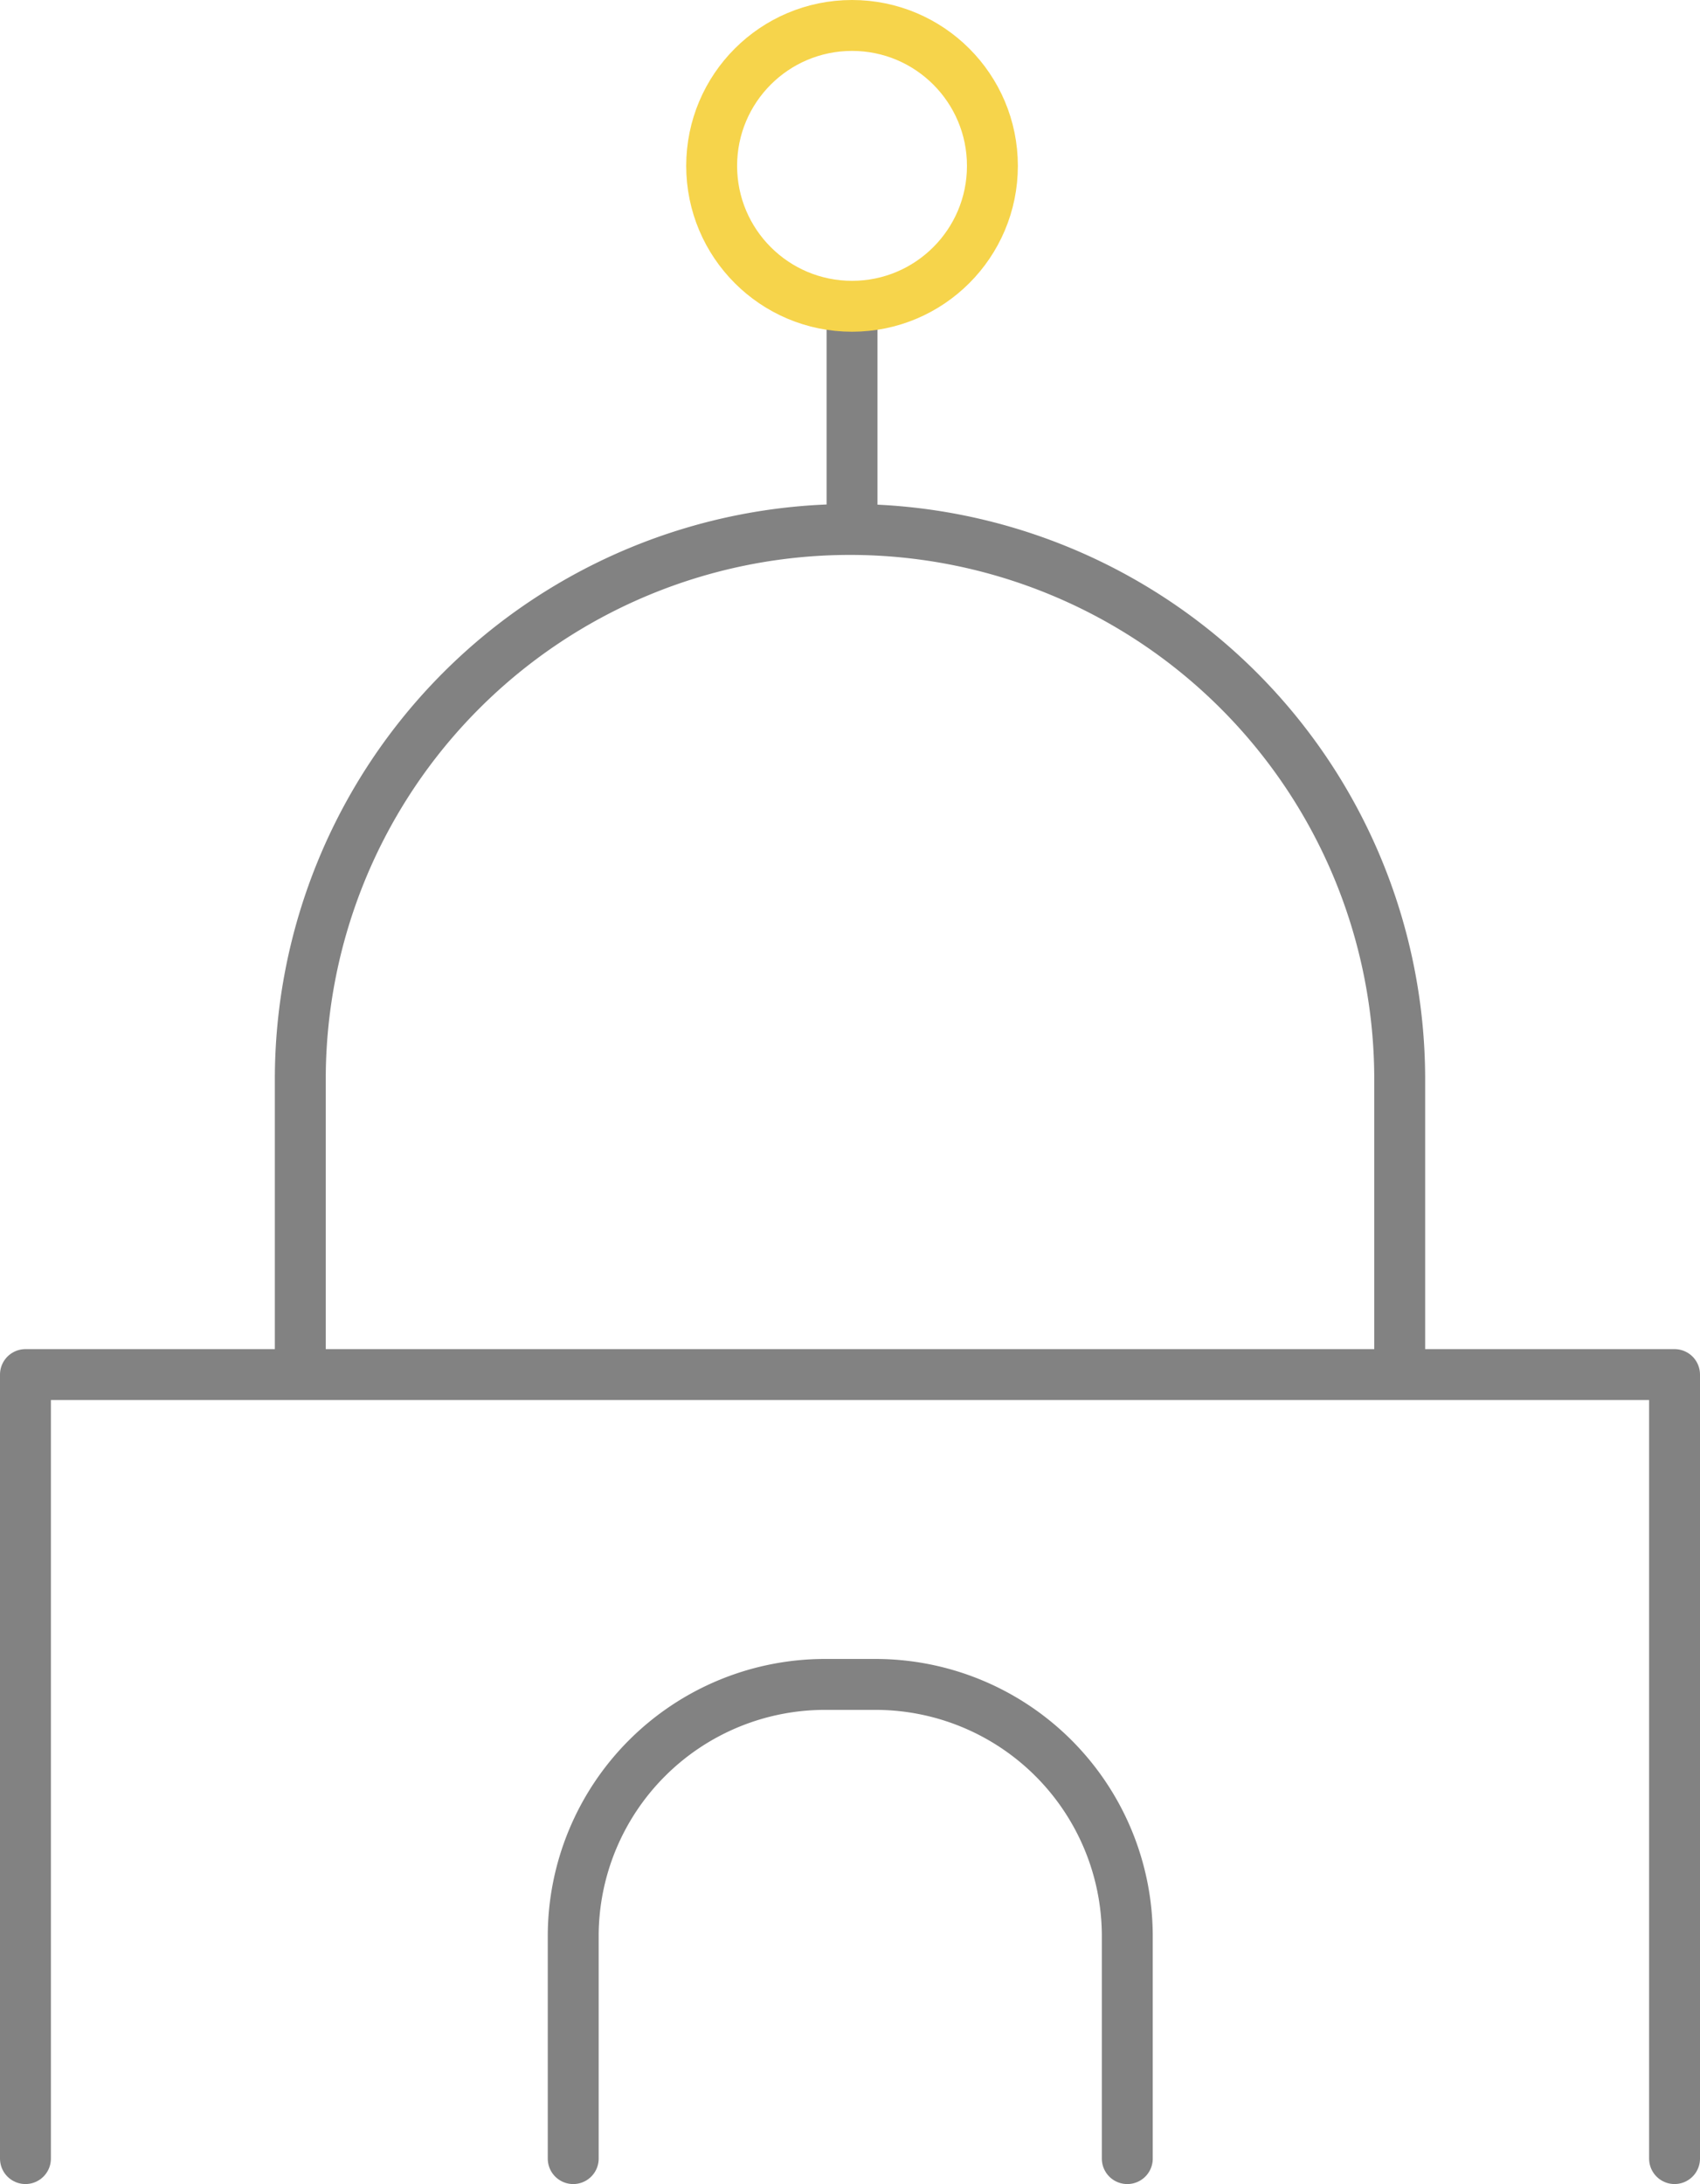
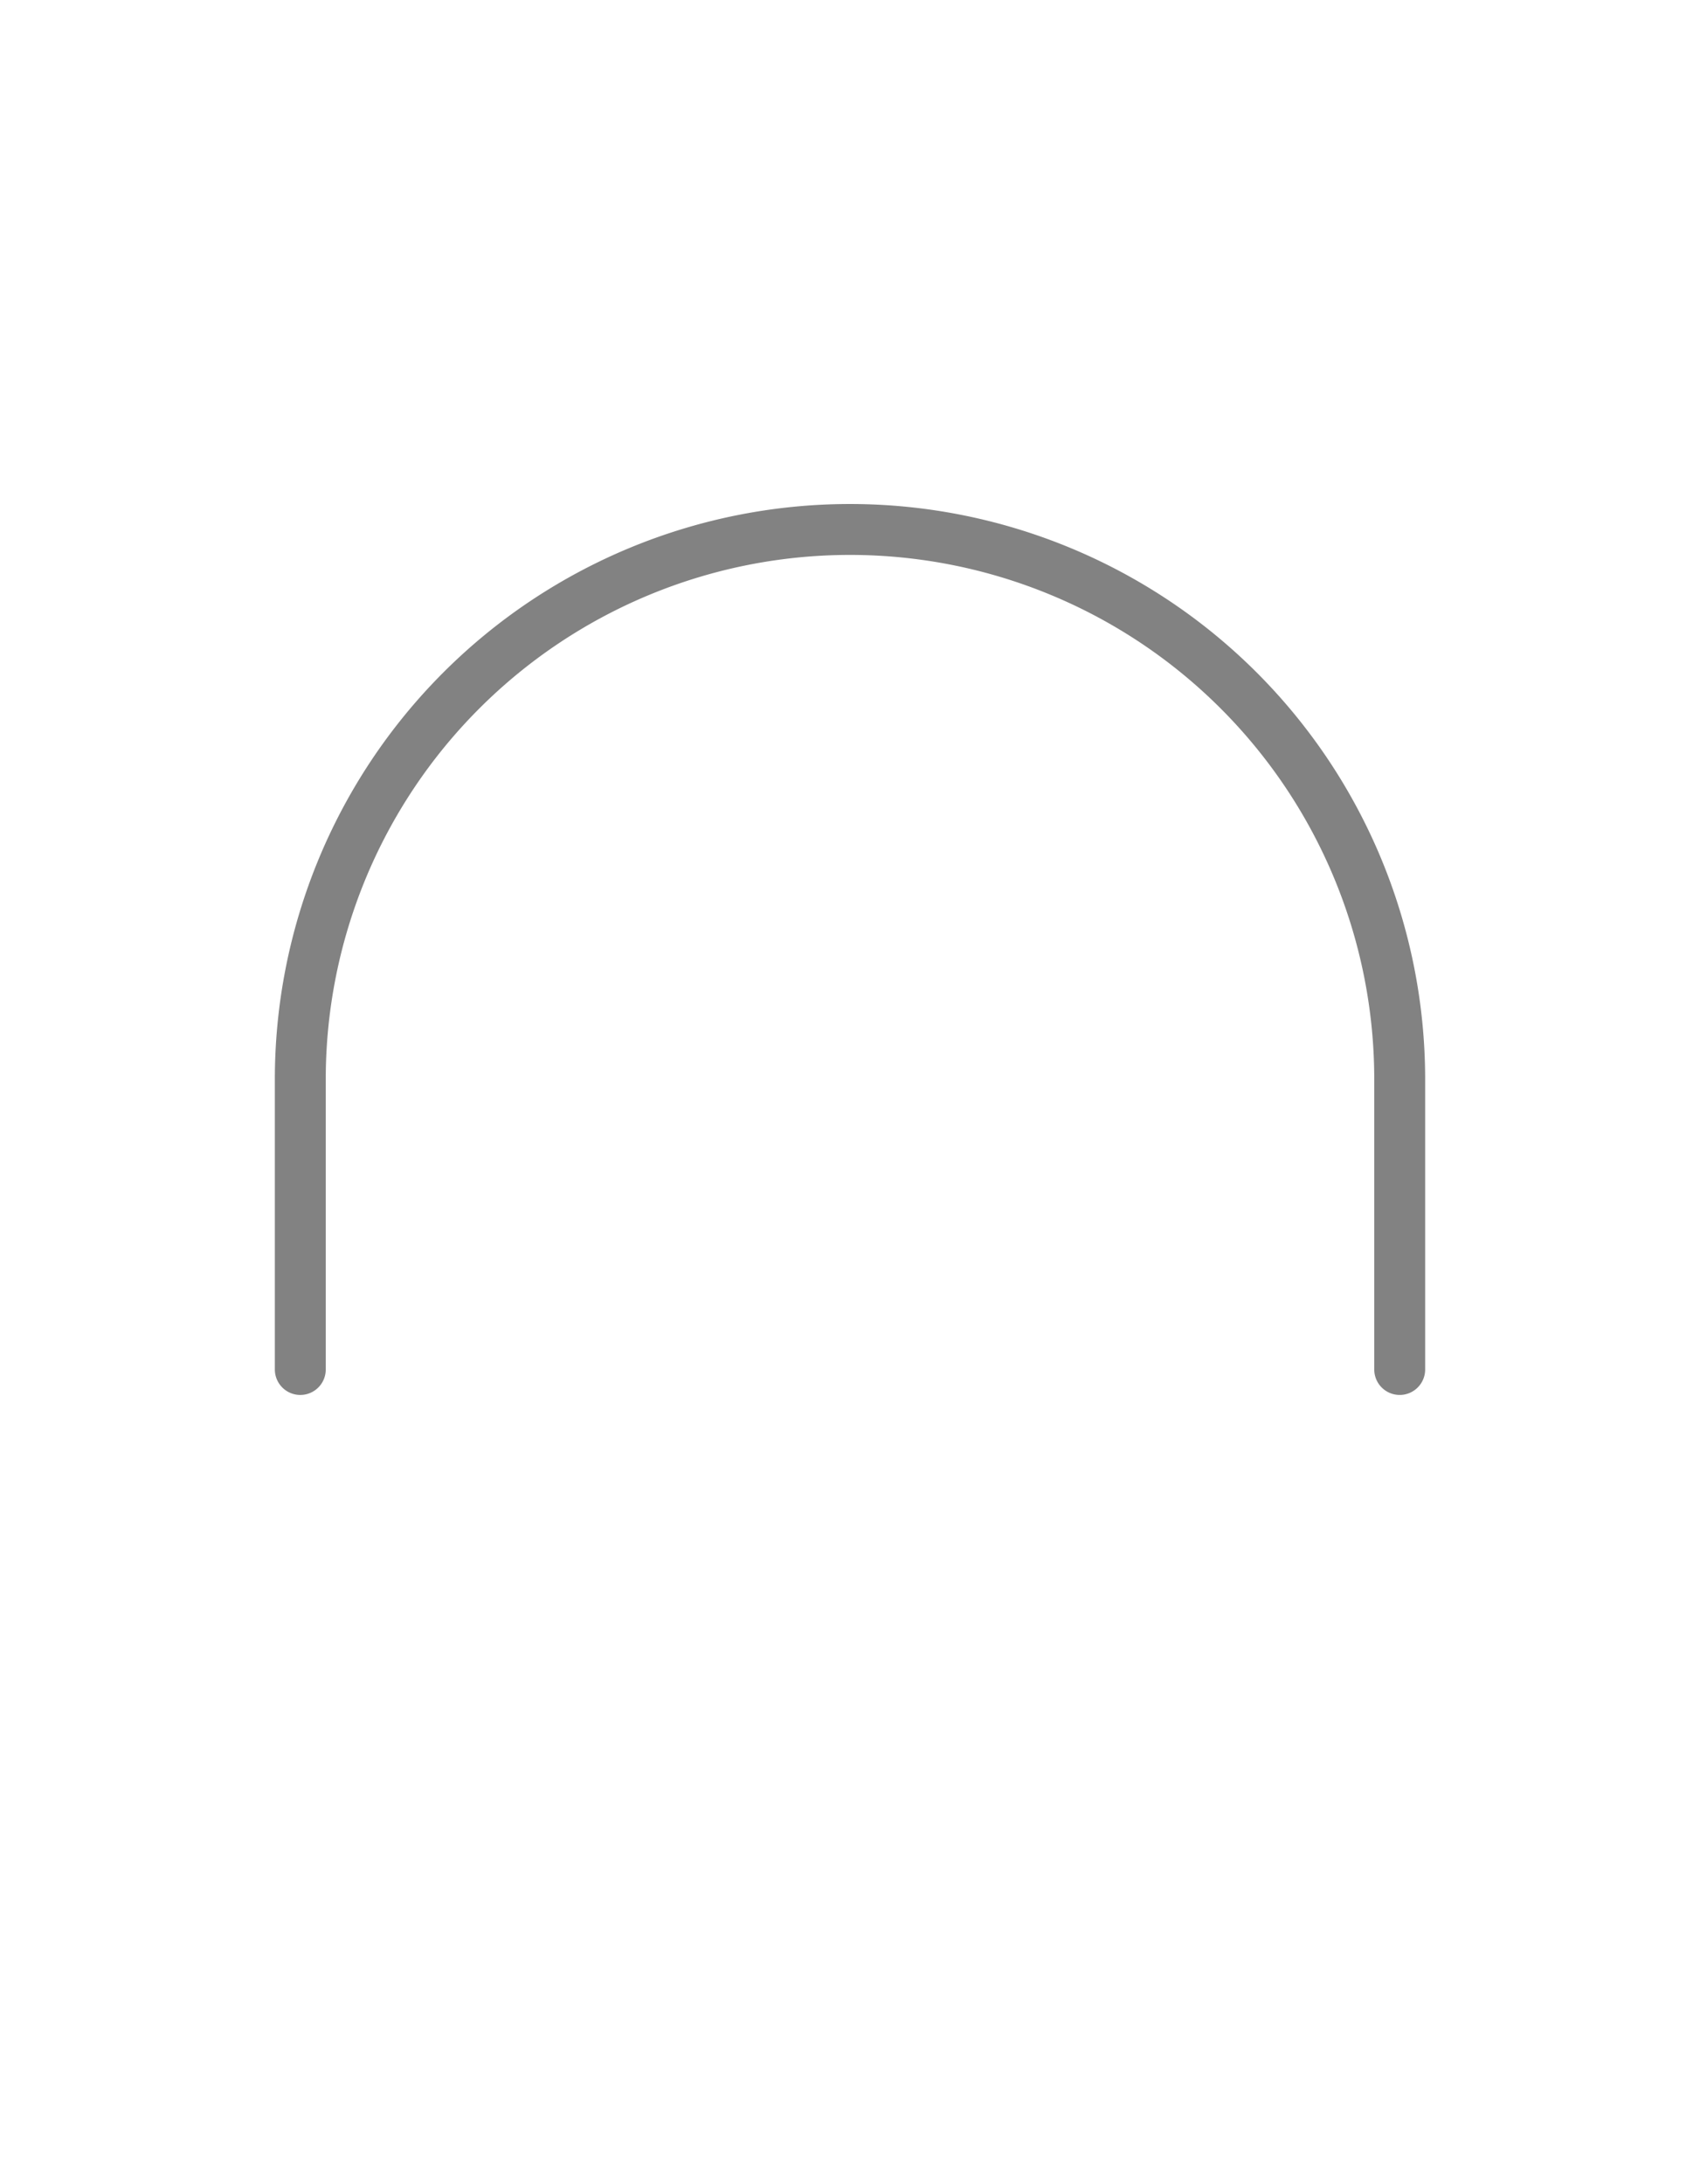
<svg xmlns="http://www.w3.org/2000/svg" viewBox="0 0 167 214.5">
  <defs>
    <style>.pl-1,.pl-2{fill:none;stroke-linecap:round;stroke-width:5px;}.pl-1{stroke:#828282;stroke-linejoin:round;}.pl-2{stroke:#f6d44b;stroke-miterlimit:10;}</style>
  </defs>
  <title>palermo</title>
  <g id="Livello_2" data-name="Livello 2">
    <g id="sicilia">
-       <line class="pl-1" x1="83.7" y1="31.23" x2="83.7" y2="50.38" />
-       <circle class="pl-2" cx="83.7" cy="16.29" r="13.79" />
-       <path class="pl-1" d="M56.31,212V190.17A24.74,24.74,0,0,1,81,165.43H86a24.74,24.74,0,0,1,24.74,24.74V212" />
-       <polyline class="pl-1" points="2.5 212 2.5 135 164.5 135 164.5 212" />
      <path class="pl-1" d="M137.5,134.5V106a54,54,0,0,0-108,0v28.5" />
    </g>
  </g>
</svg>